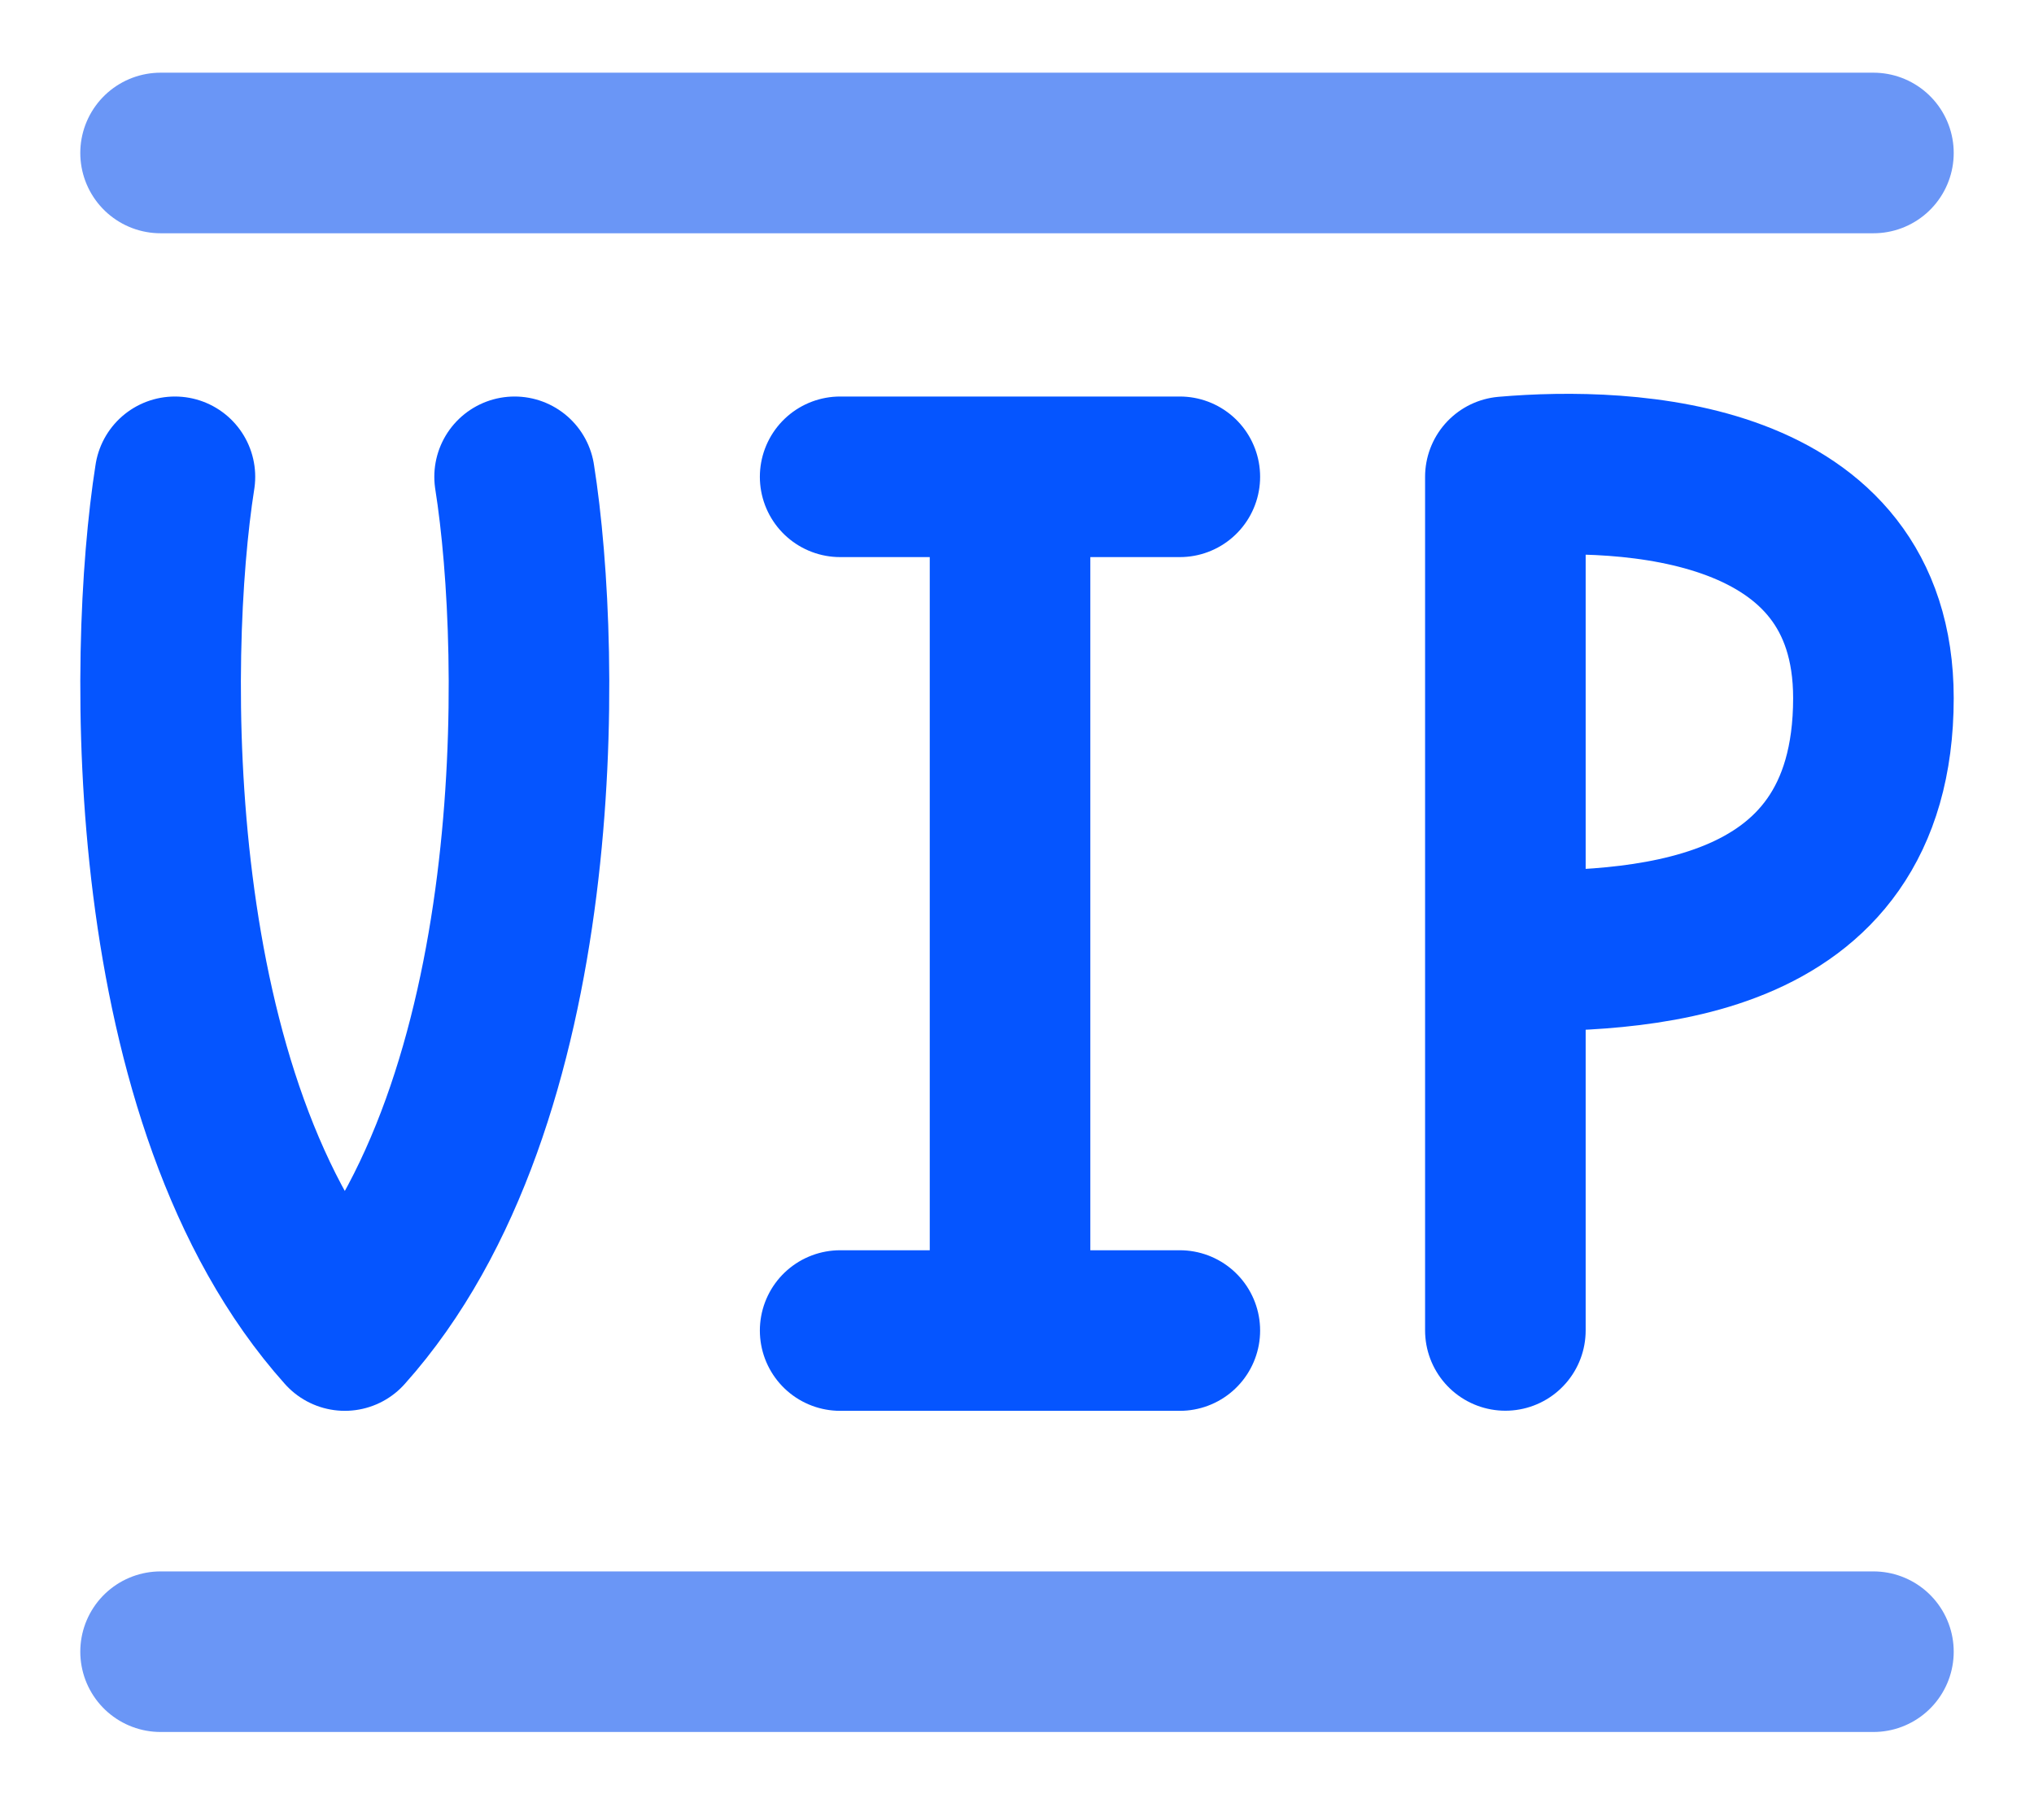
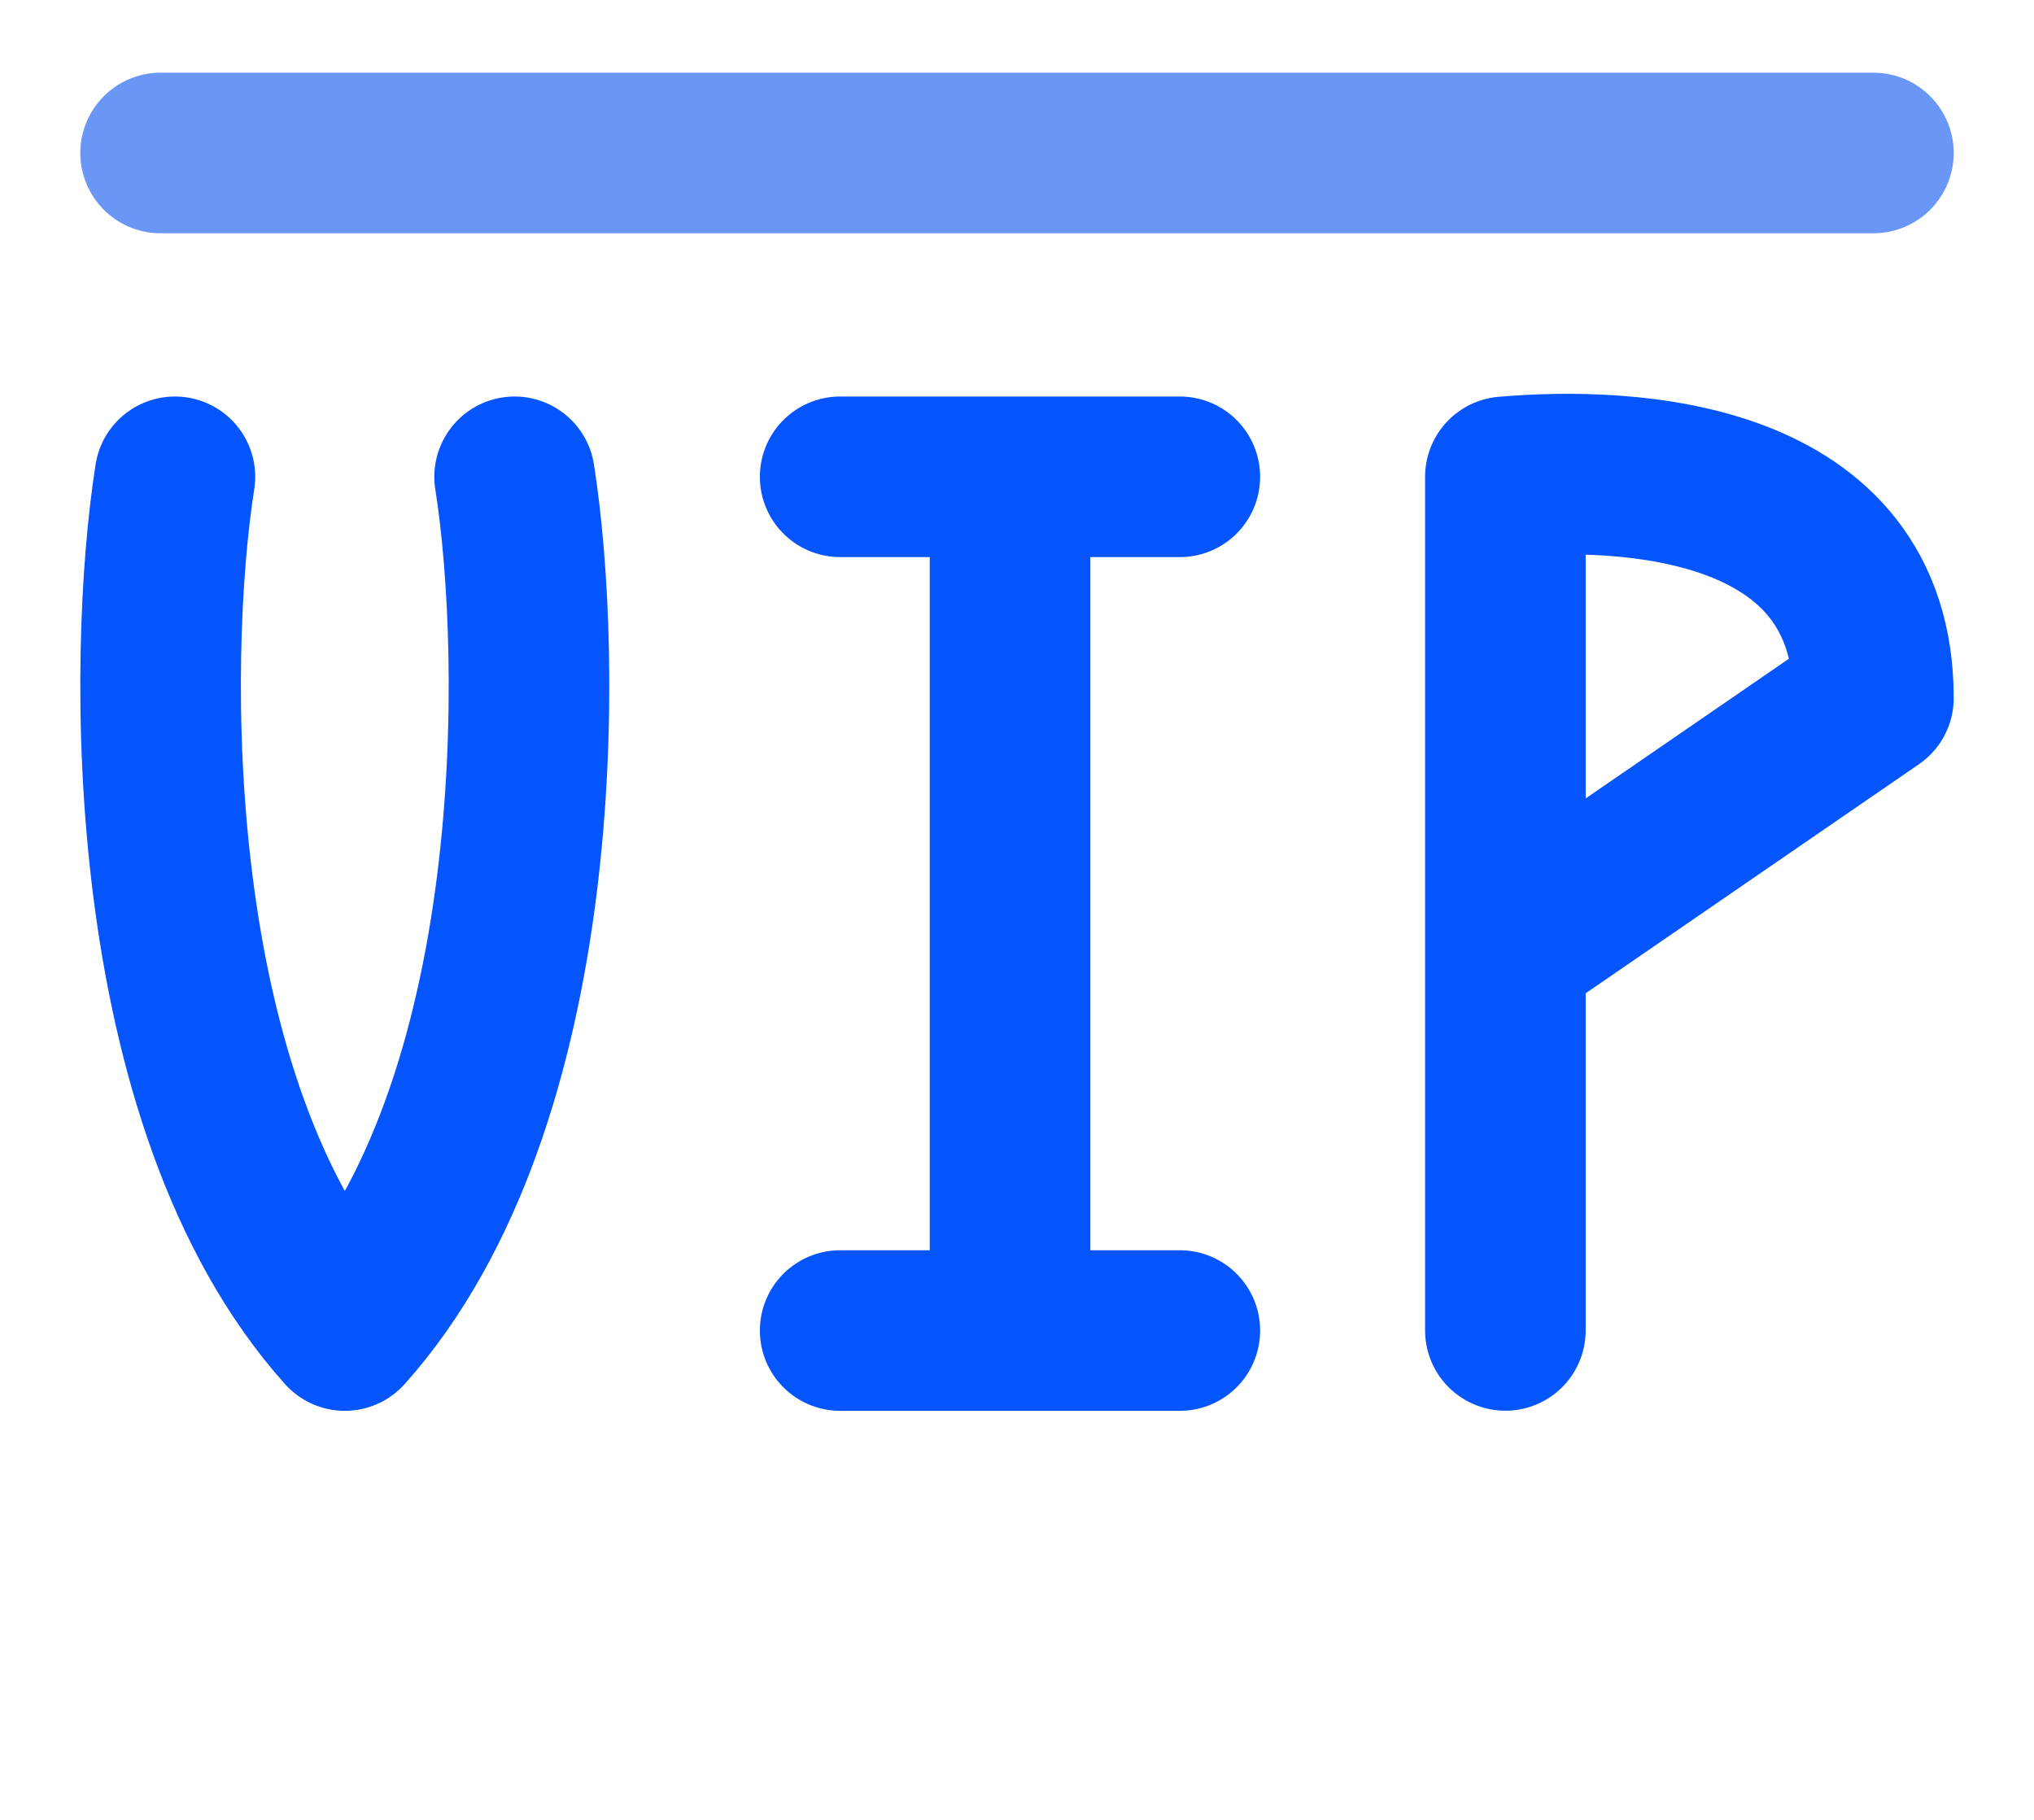
<svg xmlns="http://www.w3.org/2000/svg" width="19" height="17" viewBox="0 0 19 17" fill="none">
  <path d="M1.5 1.429H17.5" stroke="#6A96F6" stroke-width="1.5" stroke-linecap="round" />
-   <path d="M1.634 4.454C1.37 6.127 1.317 10.302 3.221 12.429C5.125 10.302 5.072 6.127 4.807 4.454M7.848 4.454H9.435M11.021 4.454H9.435M7.848 12.429H9.435M11.021 12.429H9.435M9.435 4.454V12.429M14.062 12.428V8.884M14.062 8.884V4.454C15.208 4.355 17.5 4.454 17.5 6.521C17.5 8.884 15.208 8.884 14.062 8.884Z" stroke="#0555FF" stroke-width="1.5" stroke-linecap="round" stroke-linejoin="round" />
-   <path d="M1.5 15.429H17.5" stroke="#6A96F6" stroke-width="1.5" stroke-linecap="round" />
+   <path d="M1.634 4.454C1.37 6.127 1.317 10.302 3.221 12.429C5.125 10.302 5.072 6.127 4.807 4.454M7.848 4.454H9.435M11.021 4.454H9.435M7.848 12.429H9.435M11.021 12.429H9.435M9.435 4.454V12.429M14.062 12.428V8.884M14.062 8.884V4.454C15.208 4.355 17.5 4.454 17.5 6.521Z" stroke="#0555FF" stroke-width="1.5" stroke-linecap="round" stroke-linejoin="round" />
</svg>